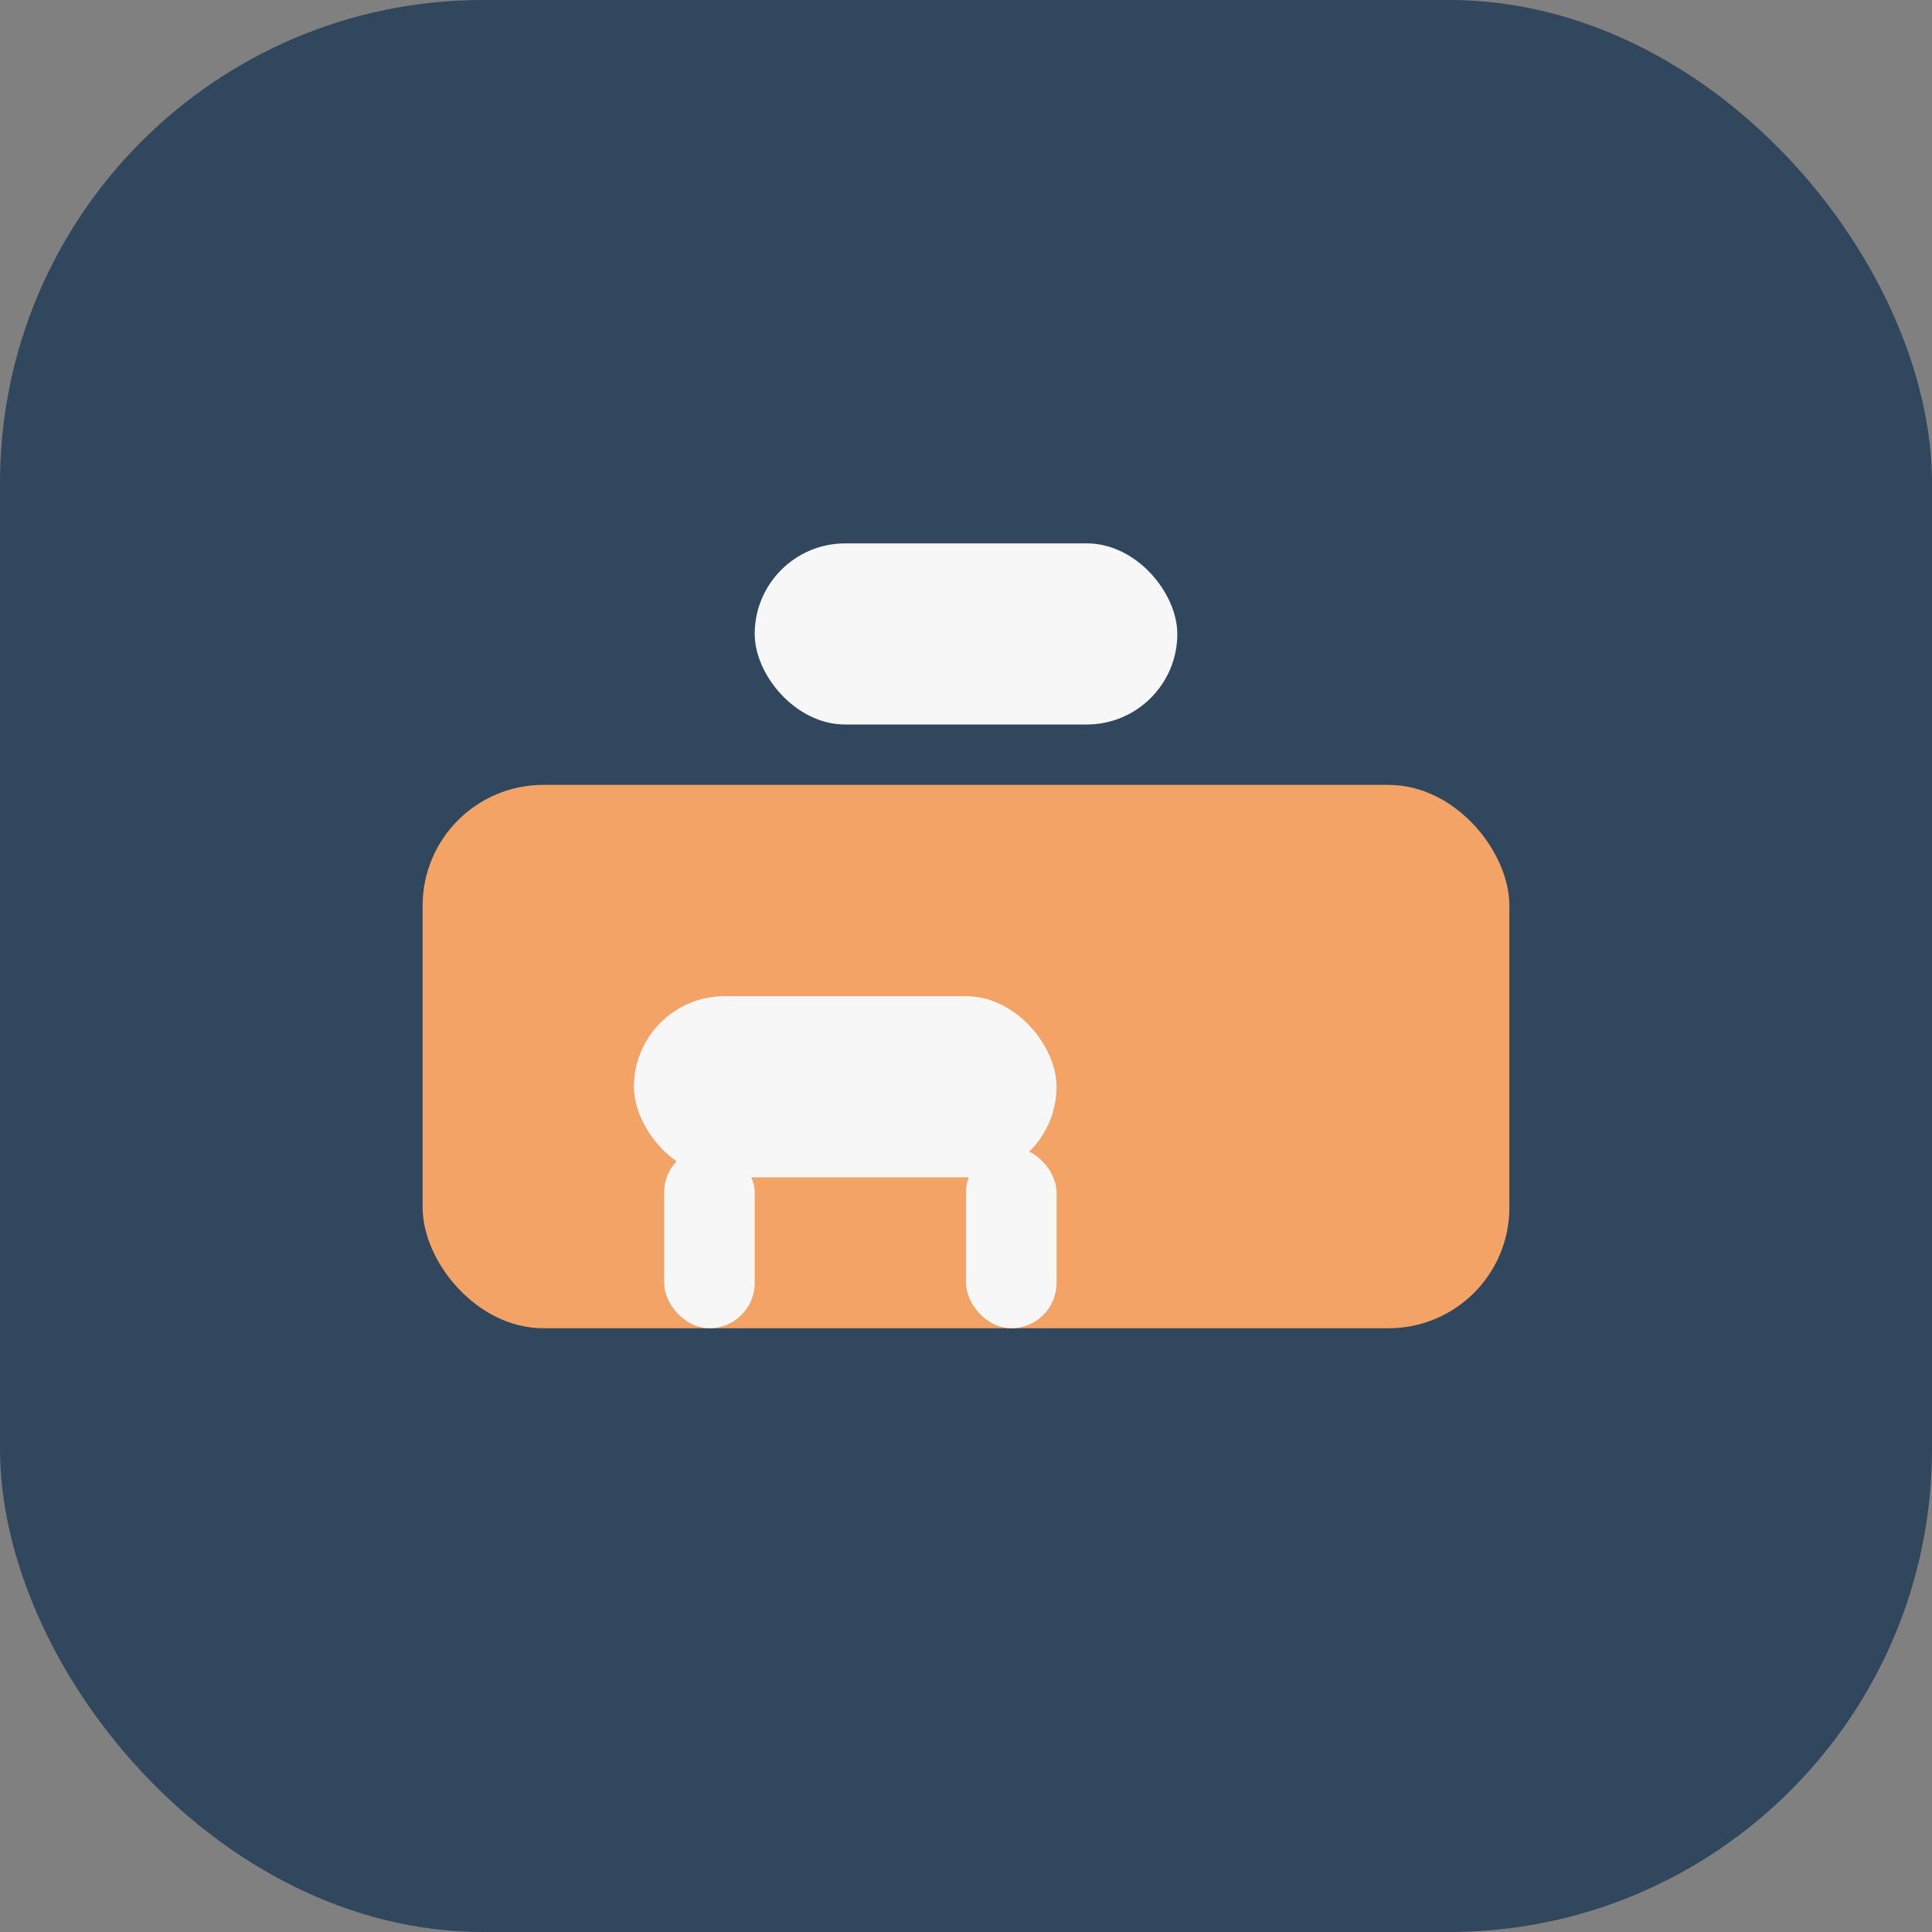
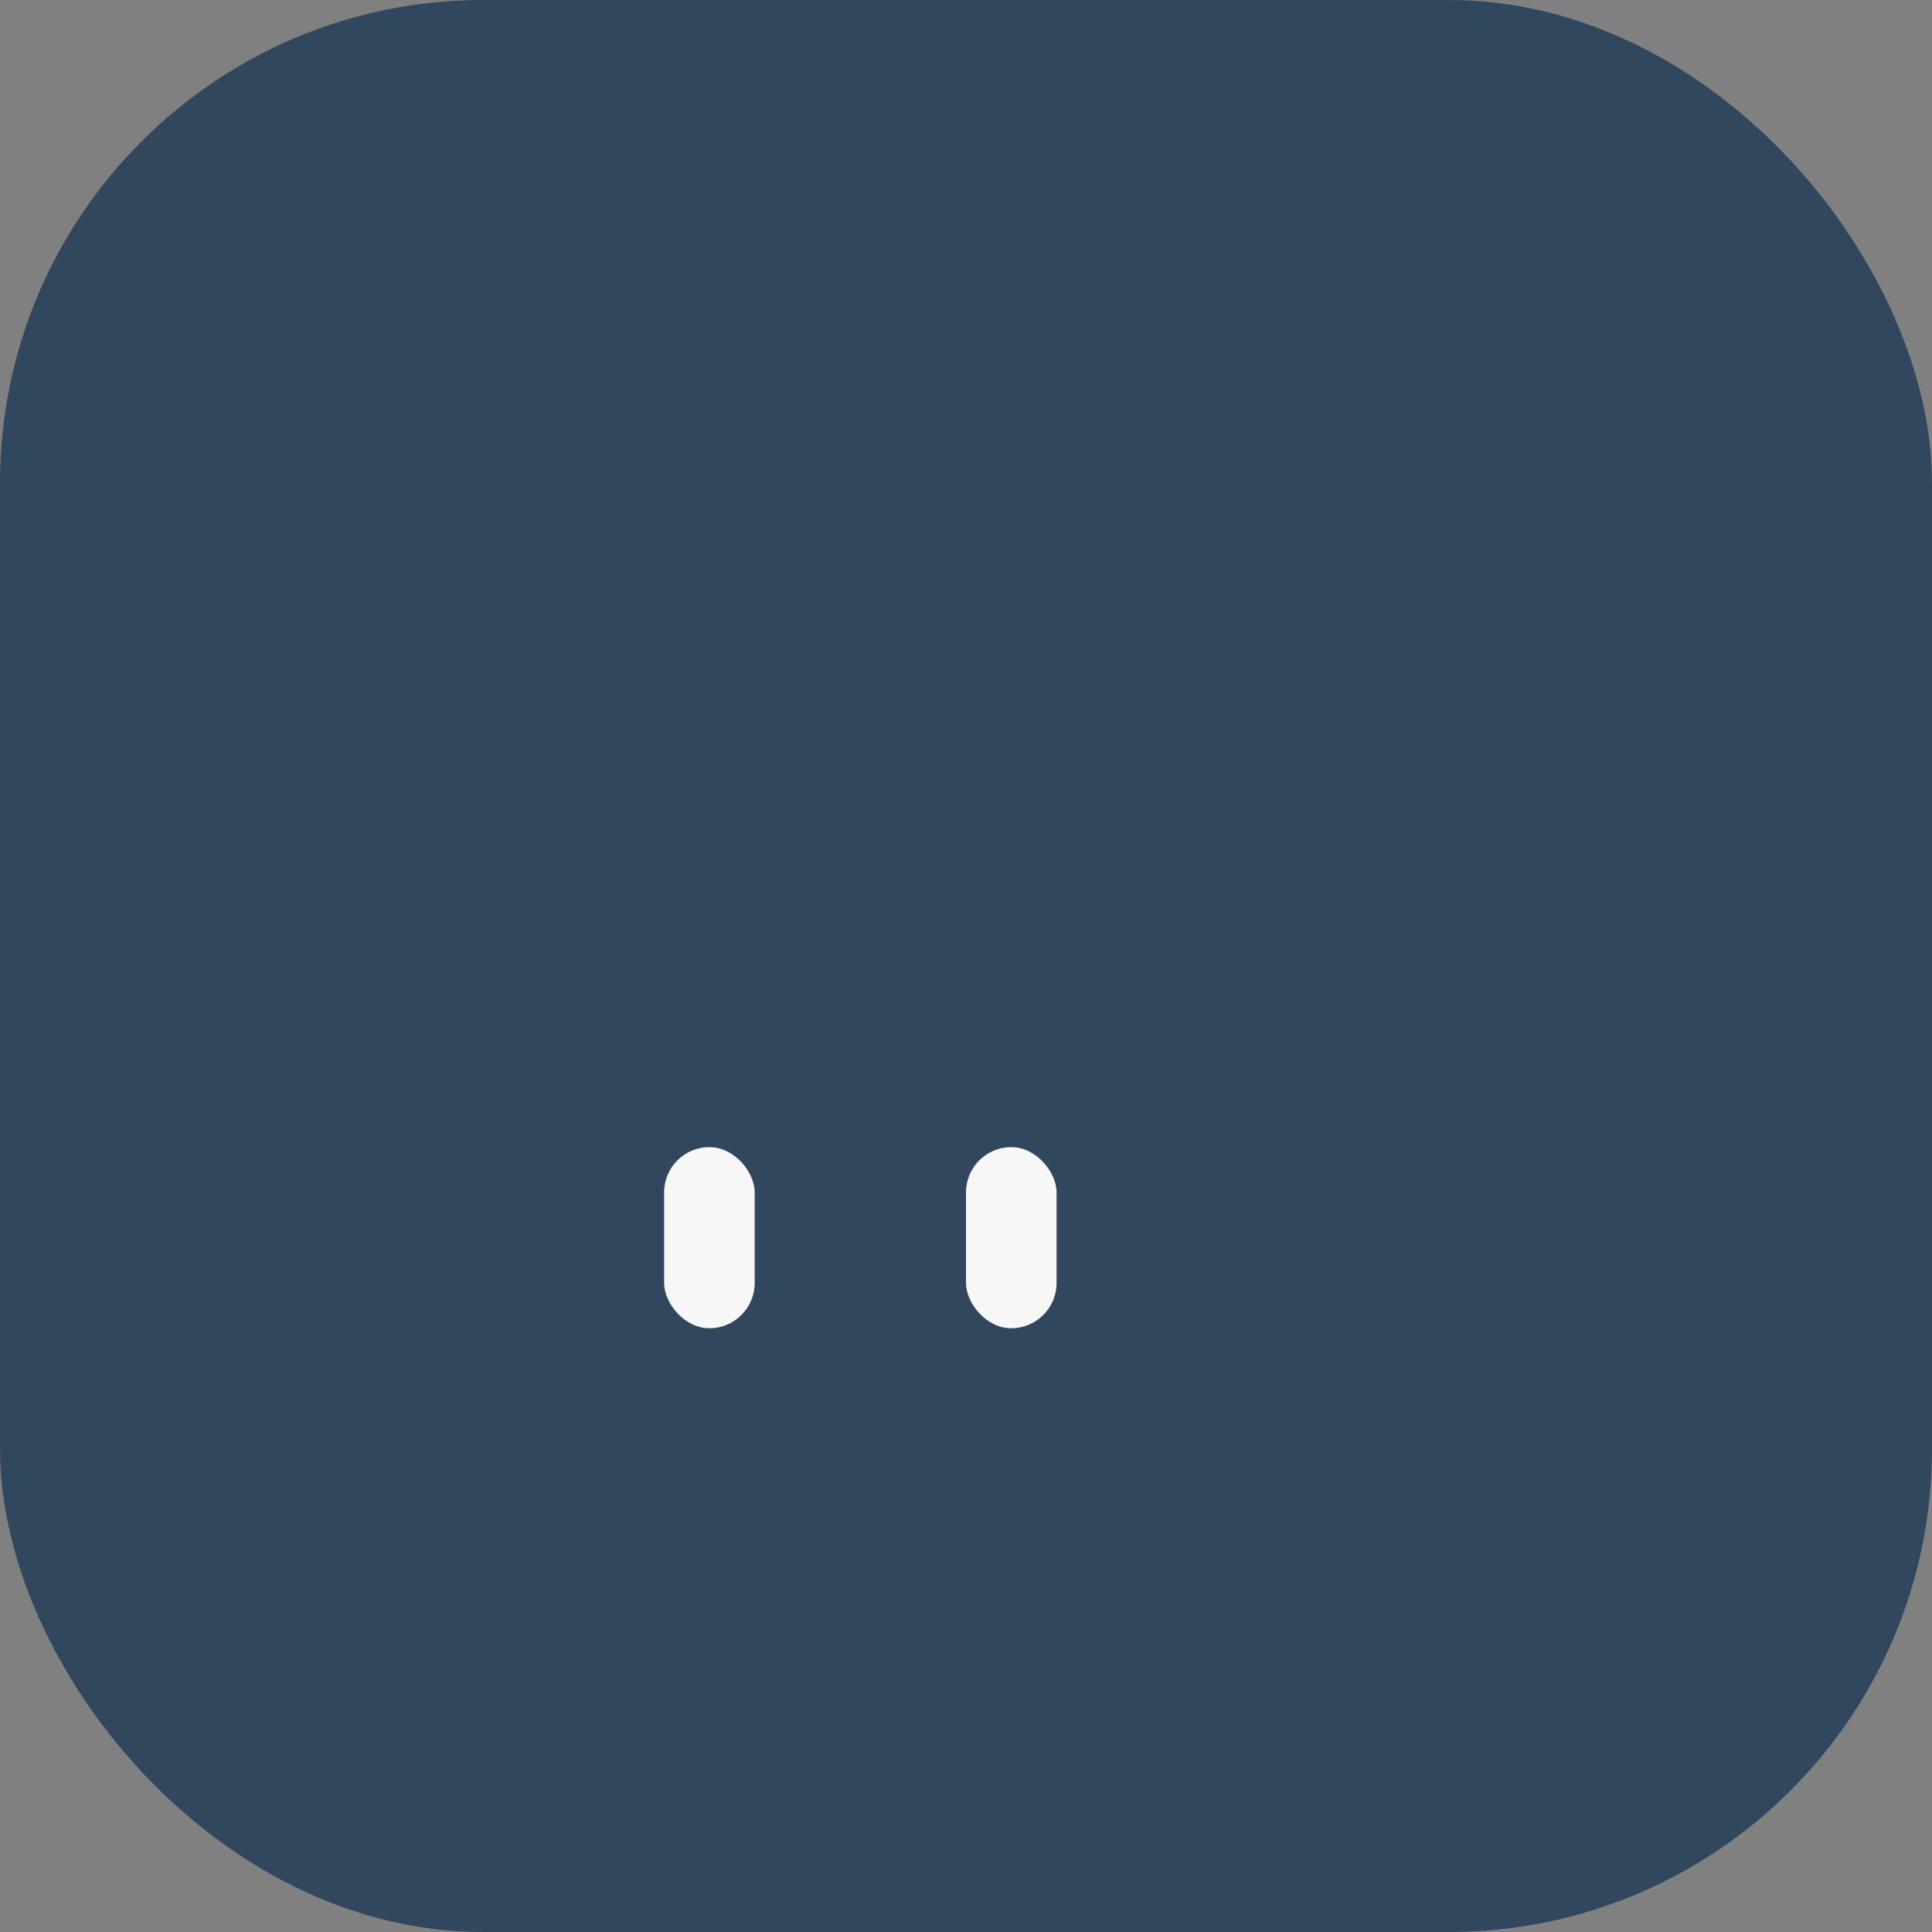
<svg xmlns="http://www.w3.org/2000/svg" width="32" height="32" viewBox="0 0 32 32">
  <rect x="0" y="0" width="32" height="32" fill="#808080" stroke="none" />
  <rect width="32" height="32" rx="8" fill="#30475E" />
-   <rect x="7" y="13" width="18" height="9" rx="2" fill="#F2A365" />
-   <rect x="10.5" y="16.5" width="7" height="3" rx="1.5" fill="#F7F7F7" />
  <rect x="11" y="19" width="1.5" height="3" rx="0.75" fill="#F7F7F7" />
  <rect x="16" y="19" width="1.5" height="3" rx="0.75" fill="#F7F7F7" />
-   <rect x="12.5" y="9" width="7" height="3" rx="1.5" fill="#F7F7F7" />
</svg>